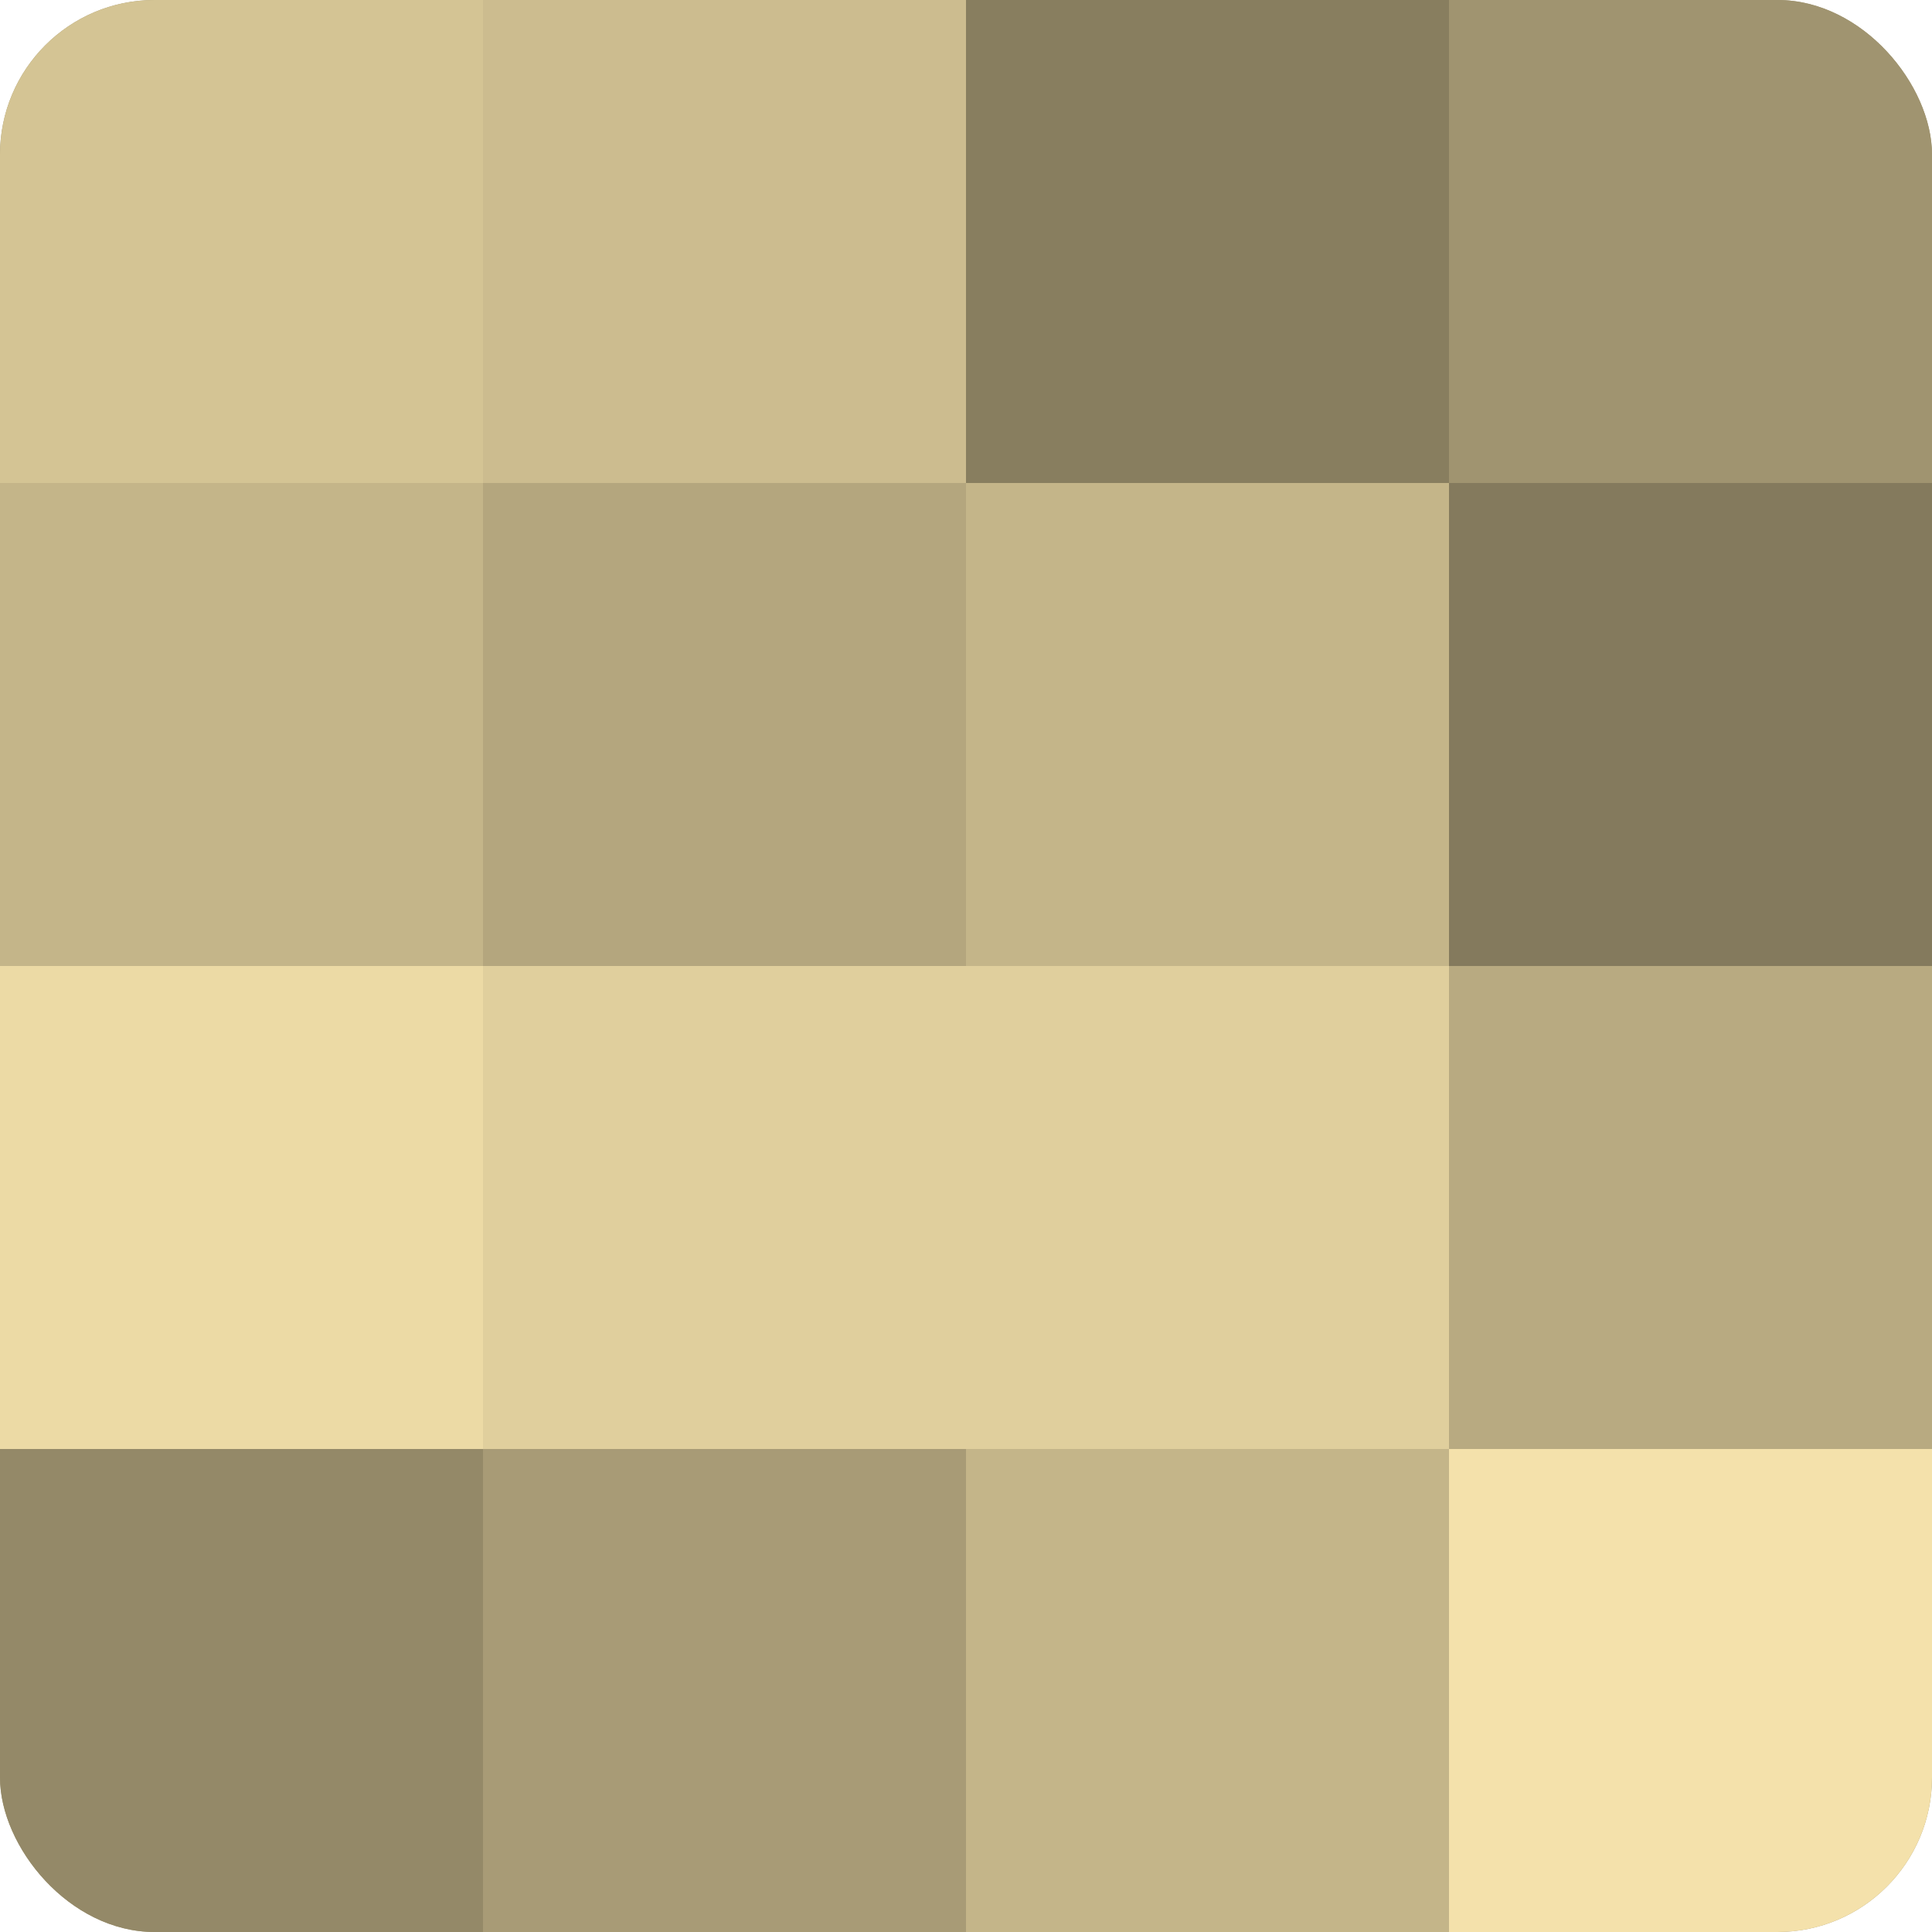
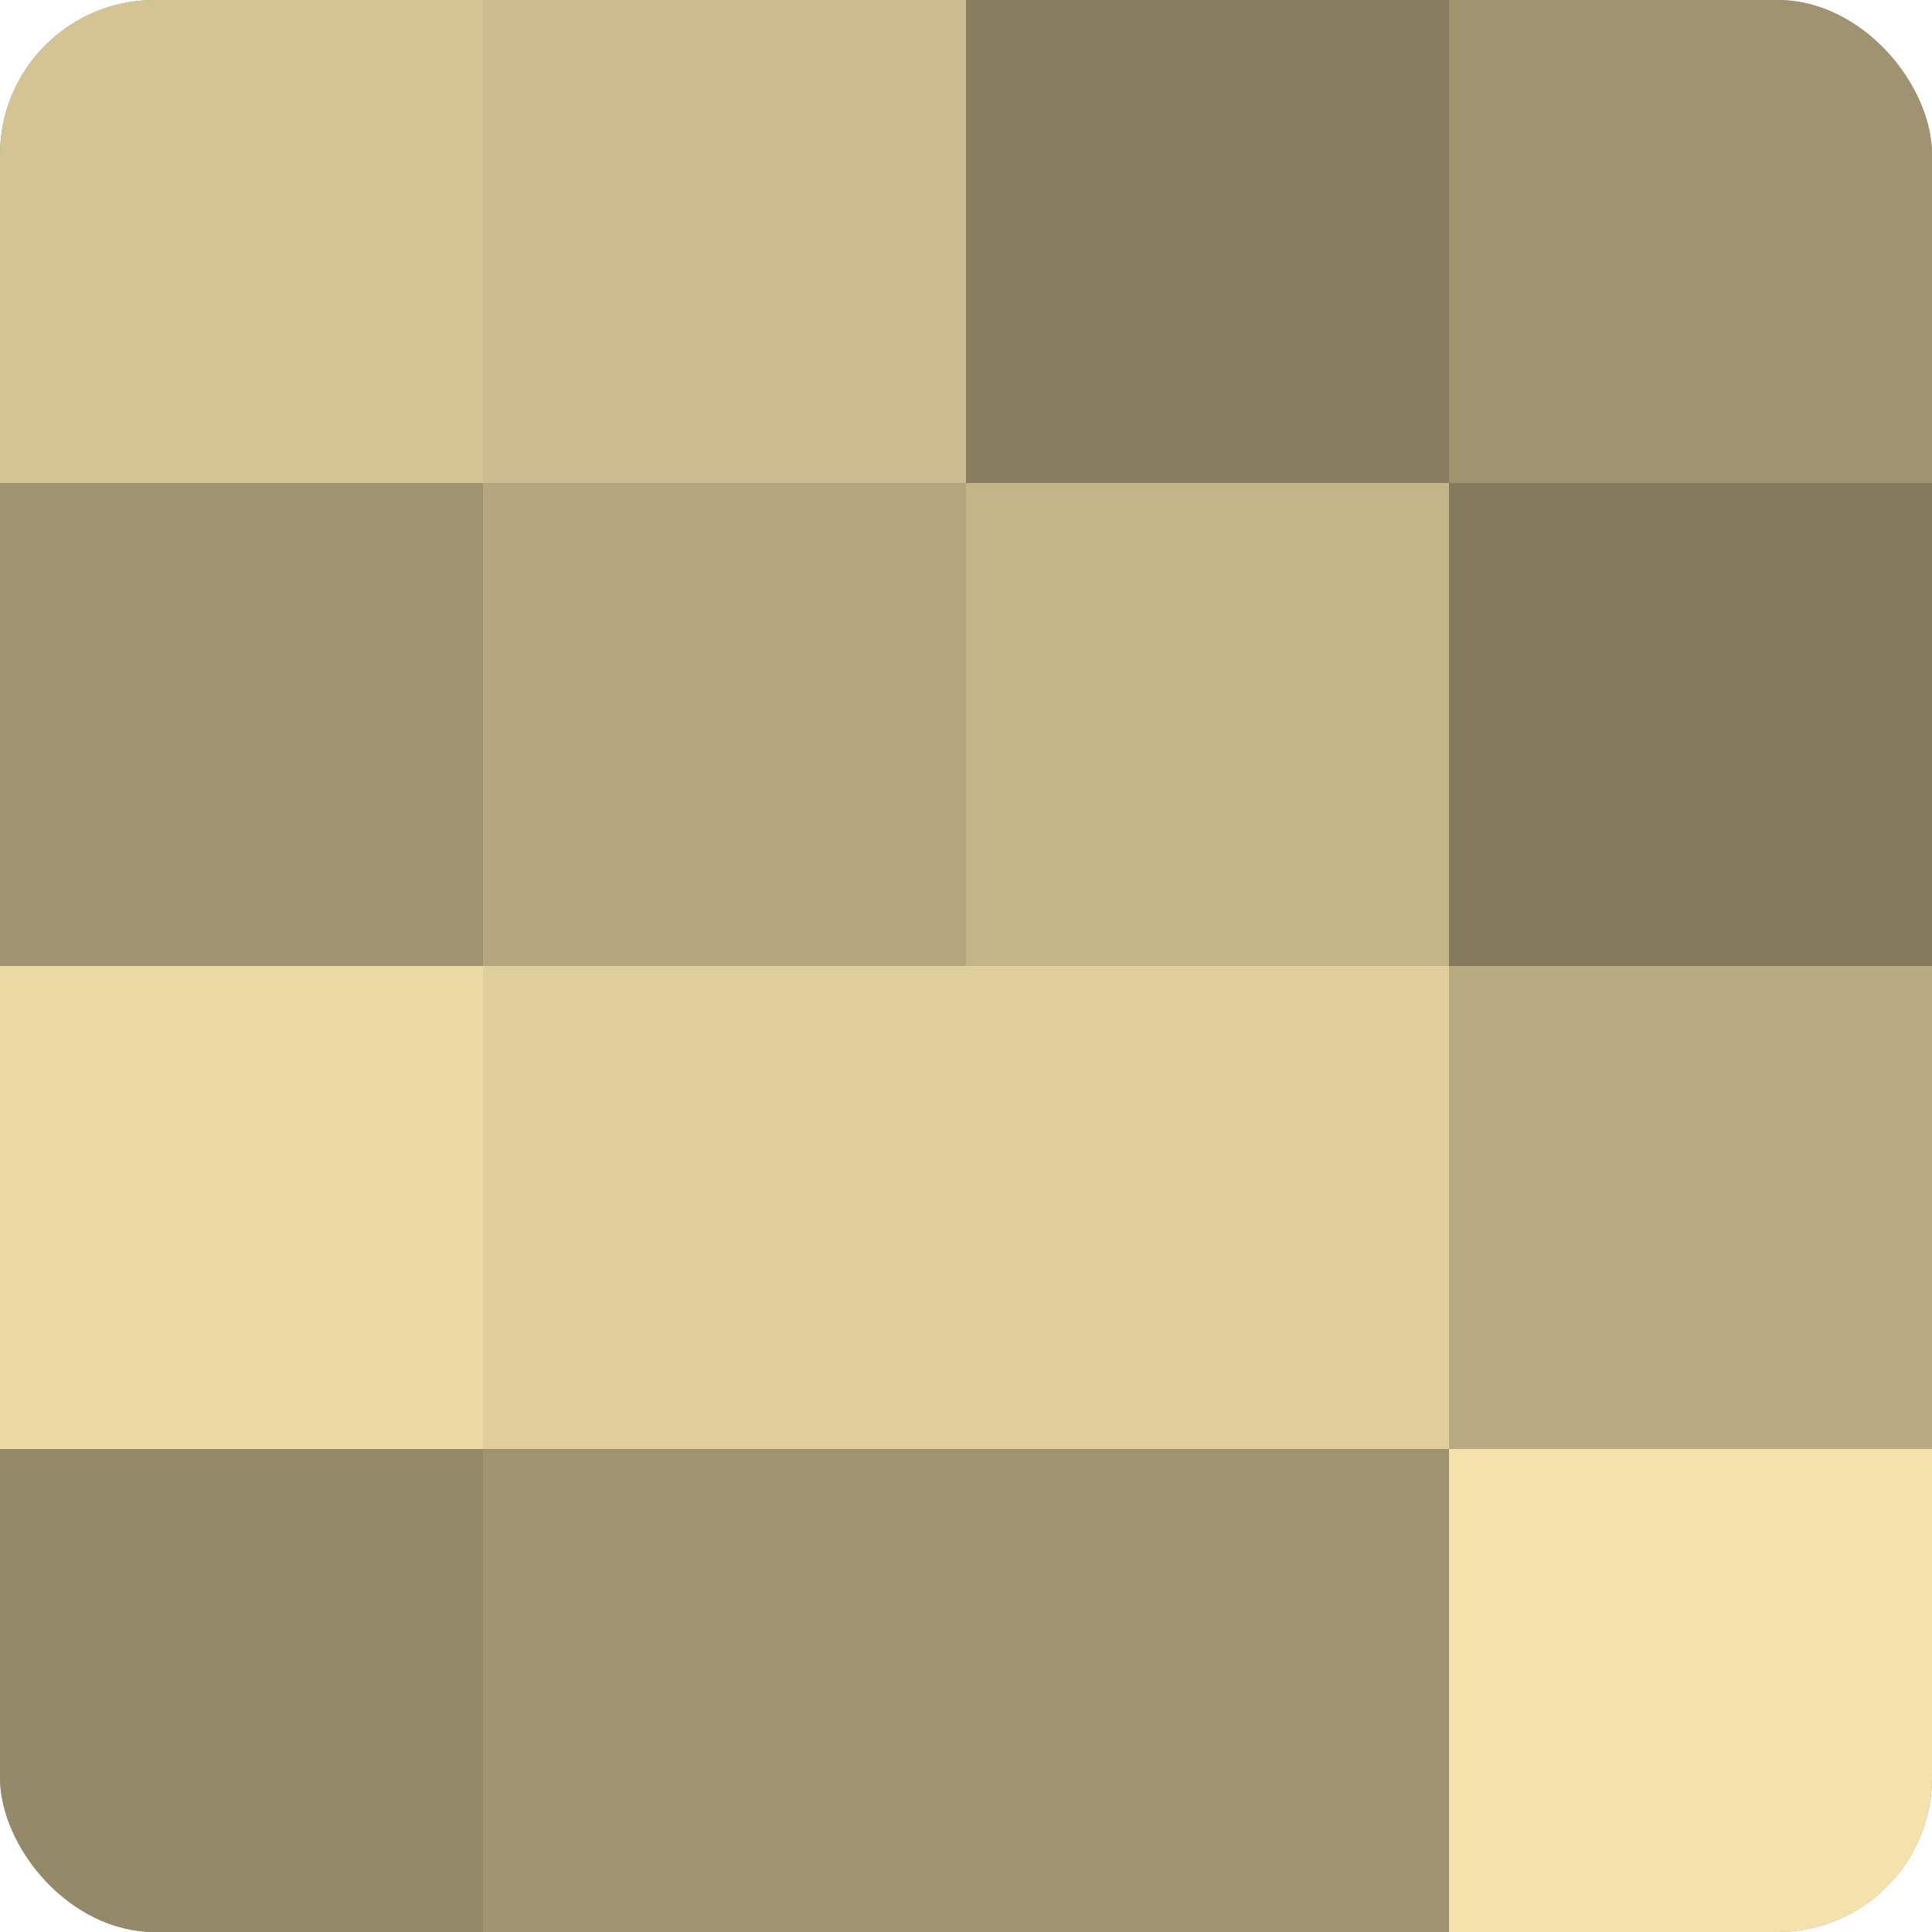
<svg xmlns="http://www.w3.org/2000/svg" width="60" height="60" viewBox="0 0 100 100" preserveAspectRatio="xMidYMid meet">
  <defs>
    <clipPath id="c" width="100" height="100">
      <rect width="100" height="100" rx="8" ry="8" />
    </clipPath>
  </defs>
  <g clip-path="url(#c)">
    <rect width="100" height="100" fill="#a09470" />
    <rect width="25" height="25" fill="#d4c494" />
-     <rect y="25" width="25" height="25" fill="#c4b589" />
    <rect y="50" width="25" height="25" fill="#ecdaa5" />
    <rect y="75" width="25" height="25" fill="#948968" />
    <rect x="25" width="25" height="25" fill="#ccbc8f" />
    <rect x="25" y="25" width="25" height="25" fill="#b4a67e" />
    <rect x="25" y="50" width="25" height="25" fill="#e0cf9d" />
-     <rect x="25" y="75" width="25" height="25" fill="#a89b76" />
    <rect x="50" width="25" height="25" fill="#887e5f" />
    <rect x="50" y="25" width="25" height="25" fill="#c4b589" />
    <rect x="50" y="50" width="25" height="25" fill="#e0cf9d" />
-     <rect x="50" y="75" width="25" height="25" fill="#c4b589" />
    <rect x="75" width="25" height="25" fill="#a09470" />
    <rect x="75" y="25" width="25" height="25" fill="#847a5d" />
    <rect x="75" y="50" width="25" height="25" fill="#b8aa81" />
    <rect x="75" y="75" width="25" height="25" fill="#f4e1ab" />
  </g>
</svg>